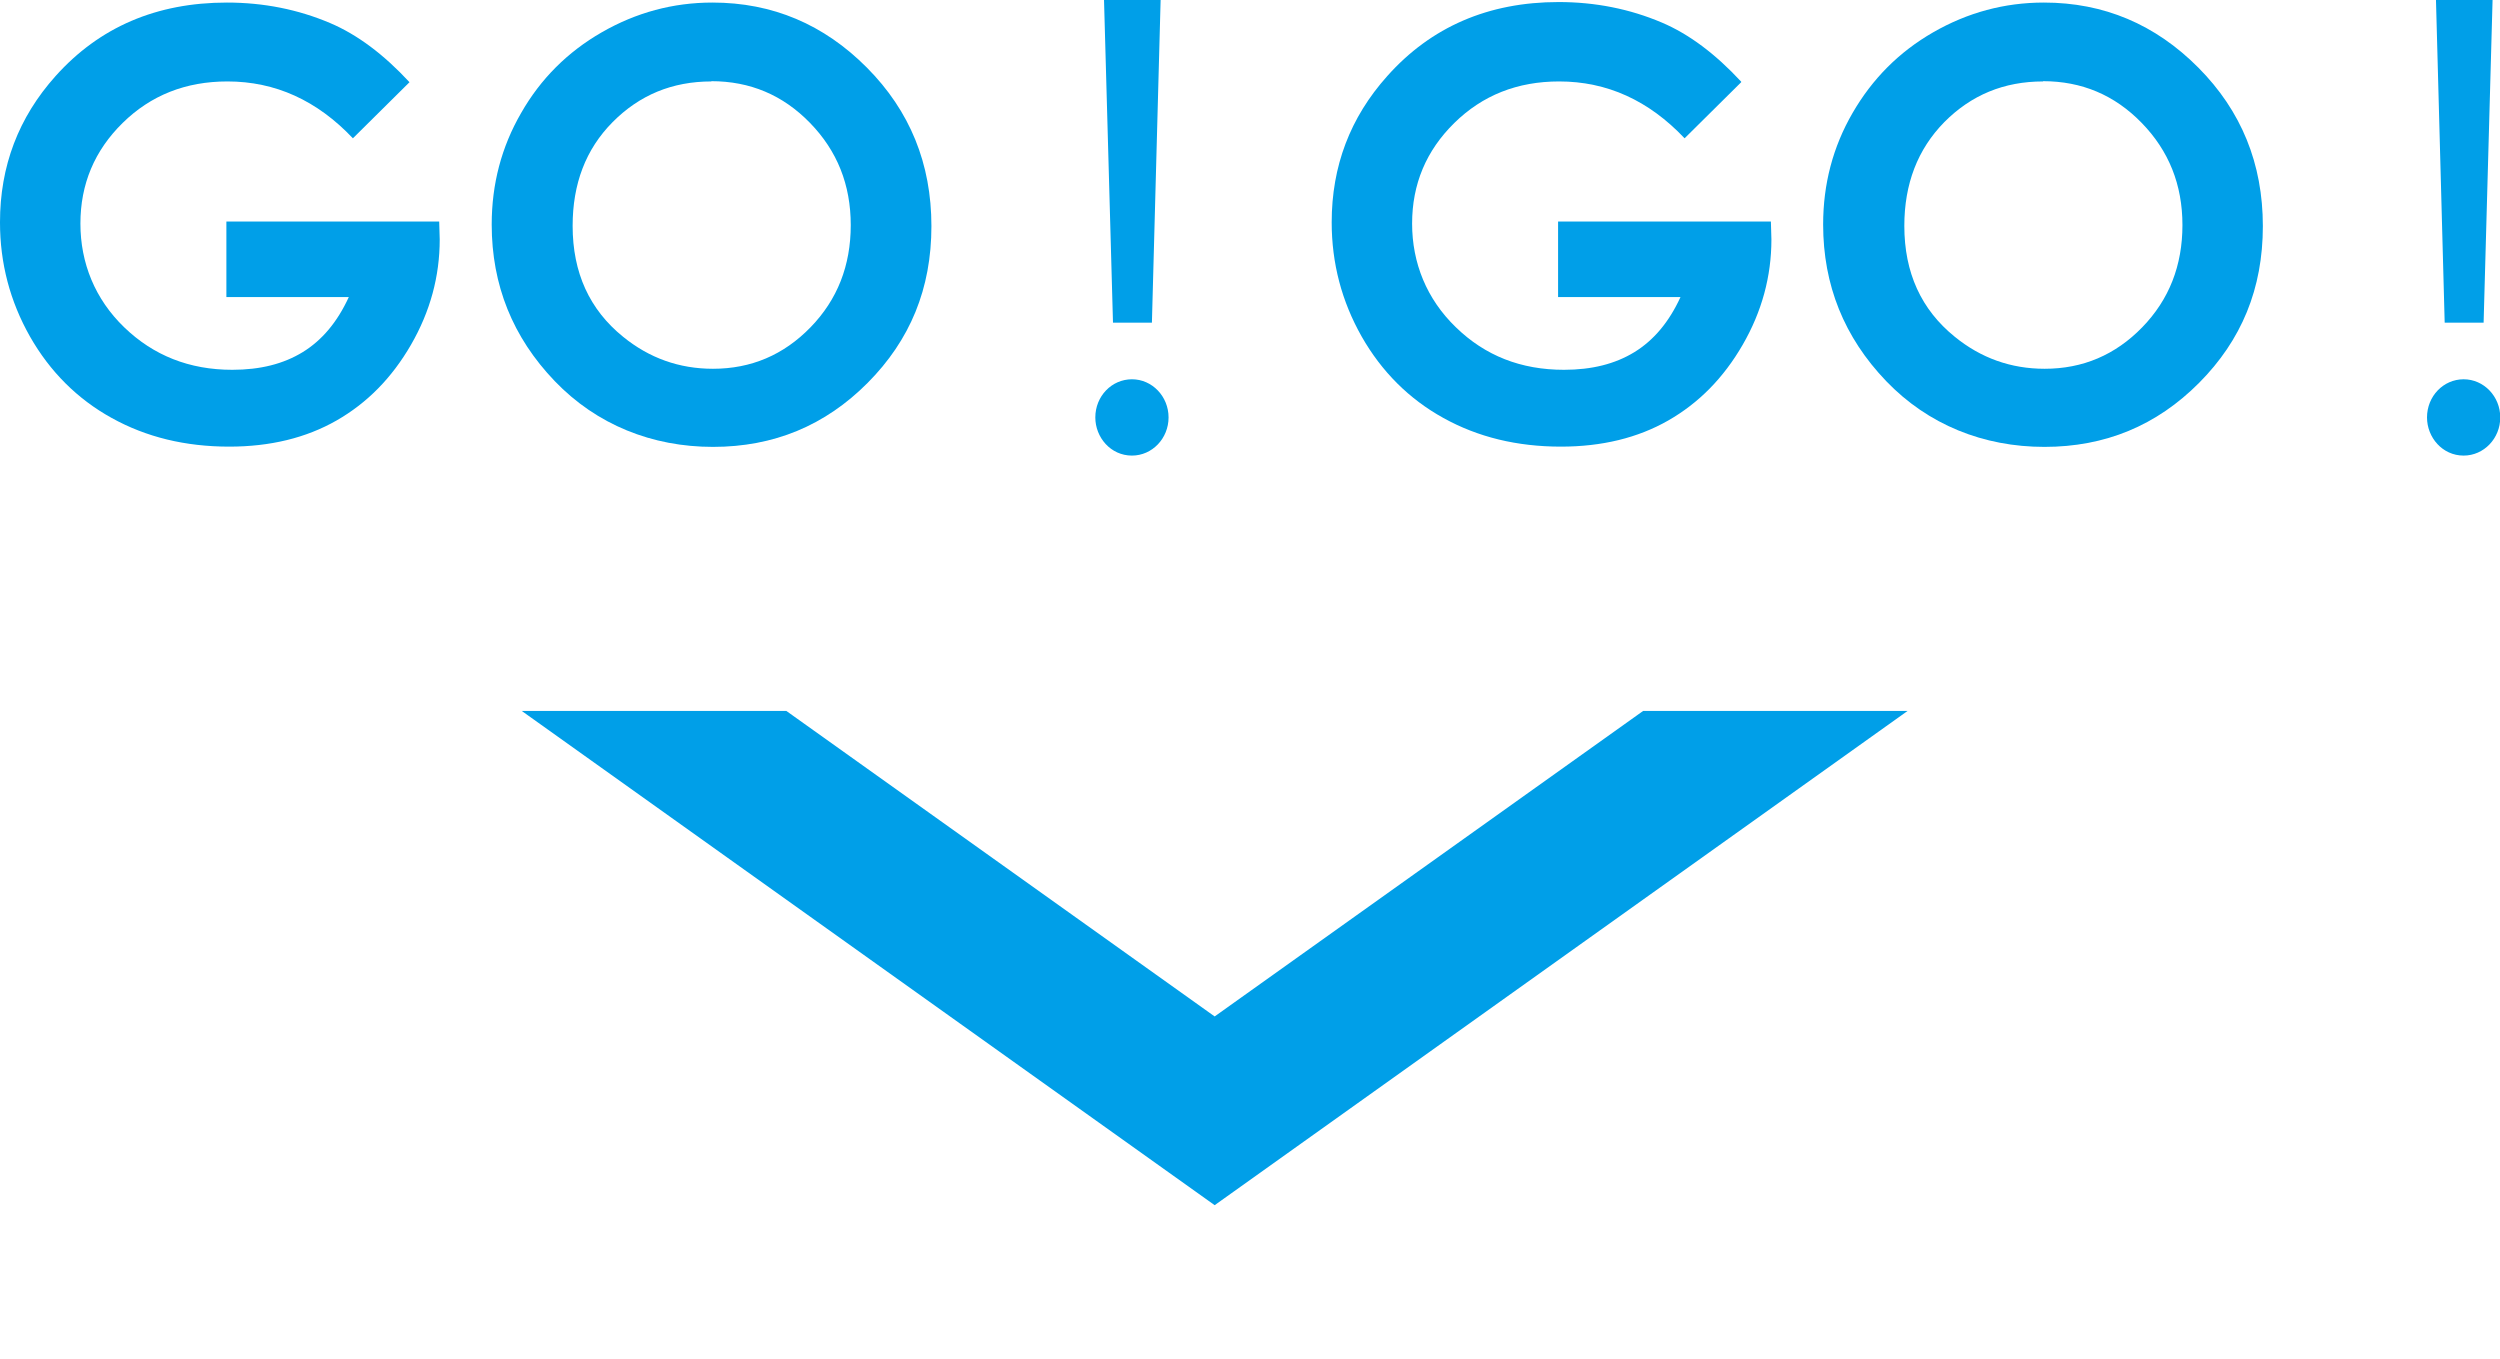
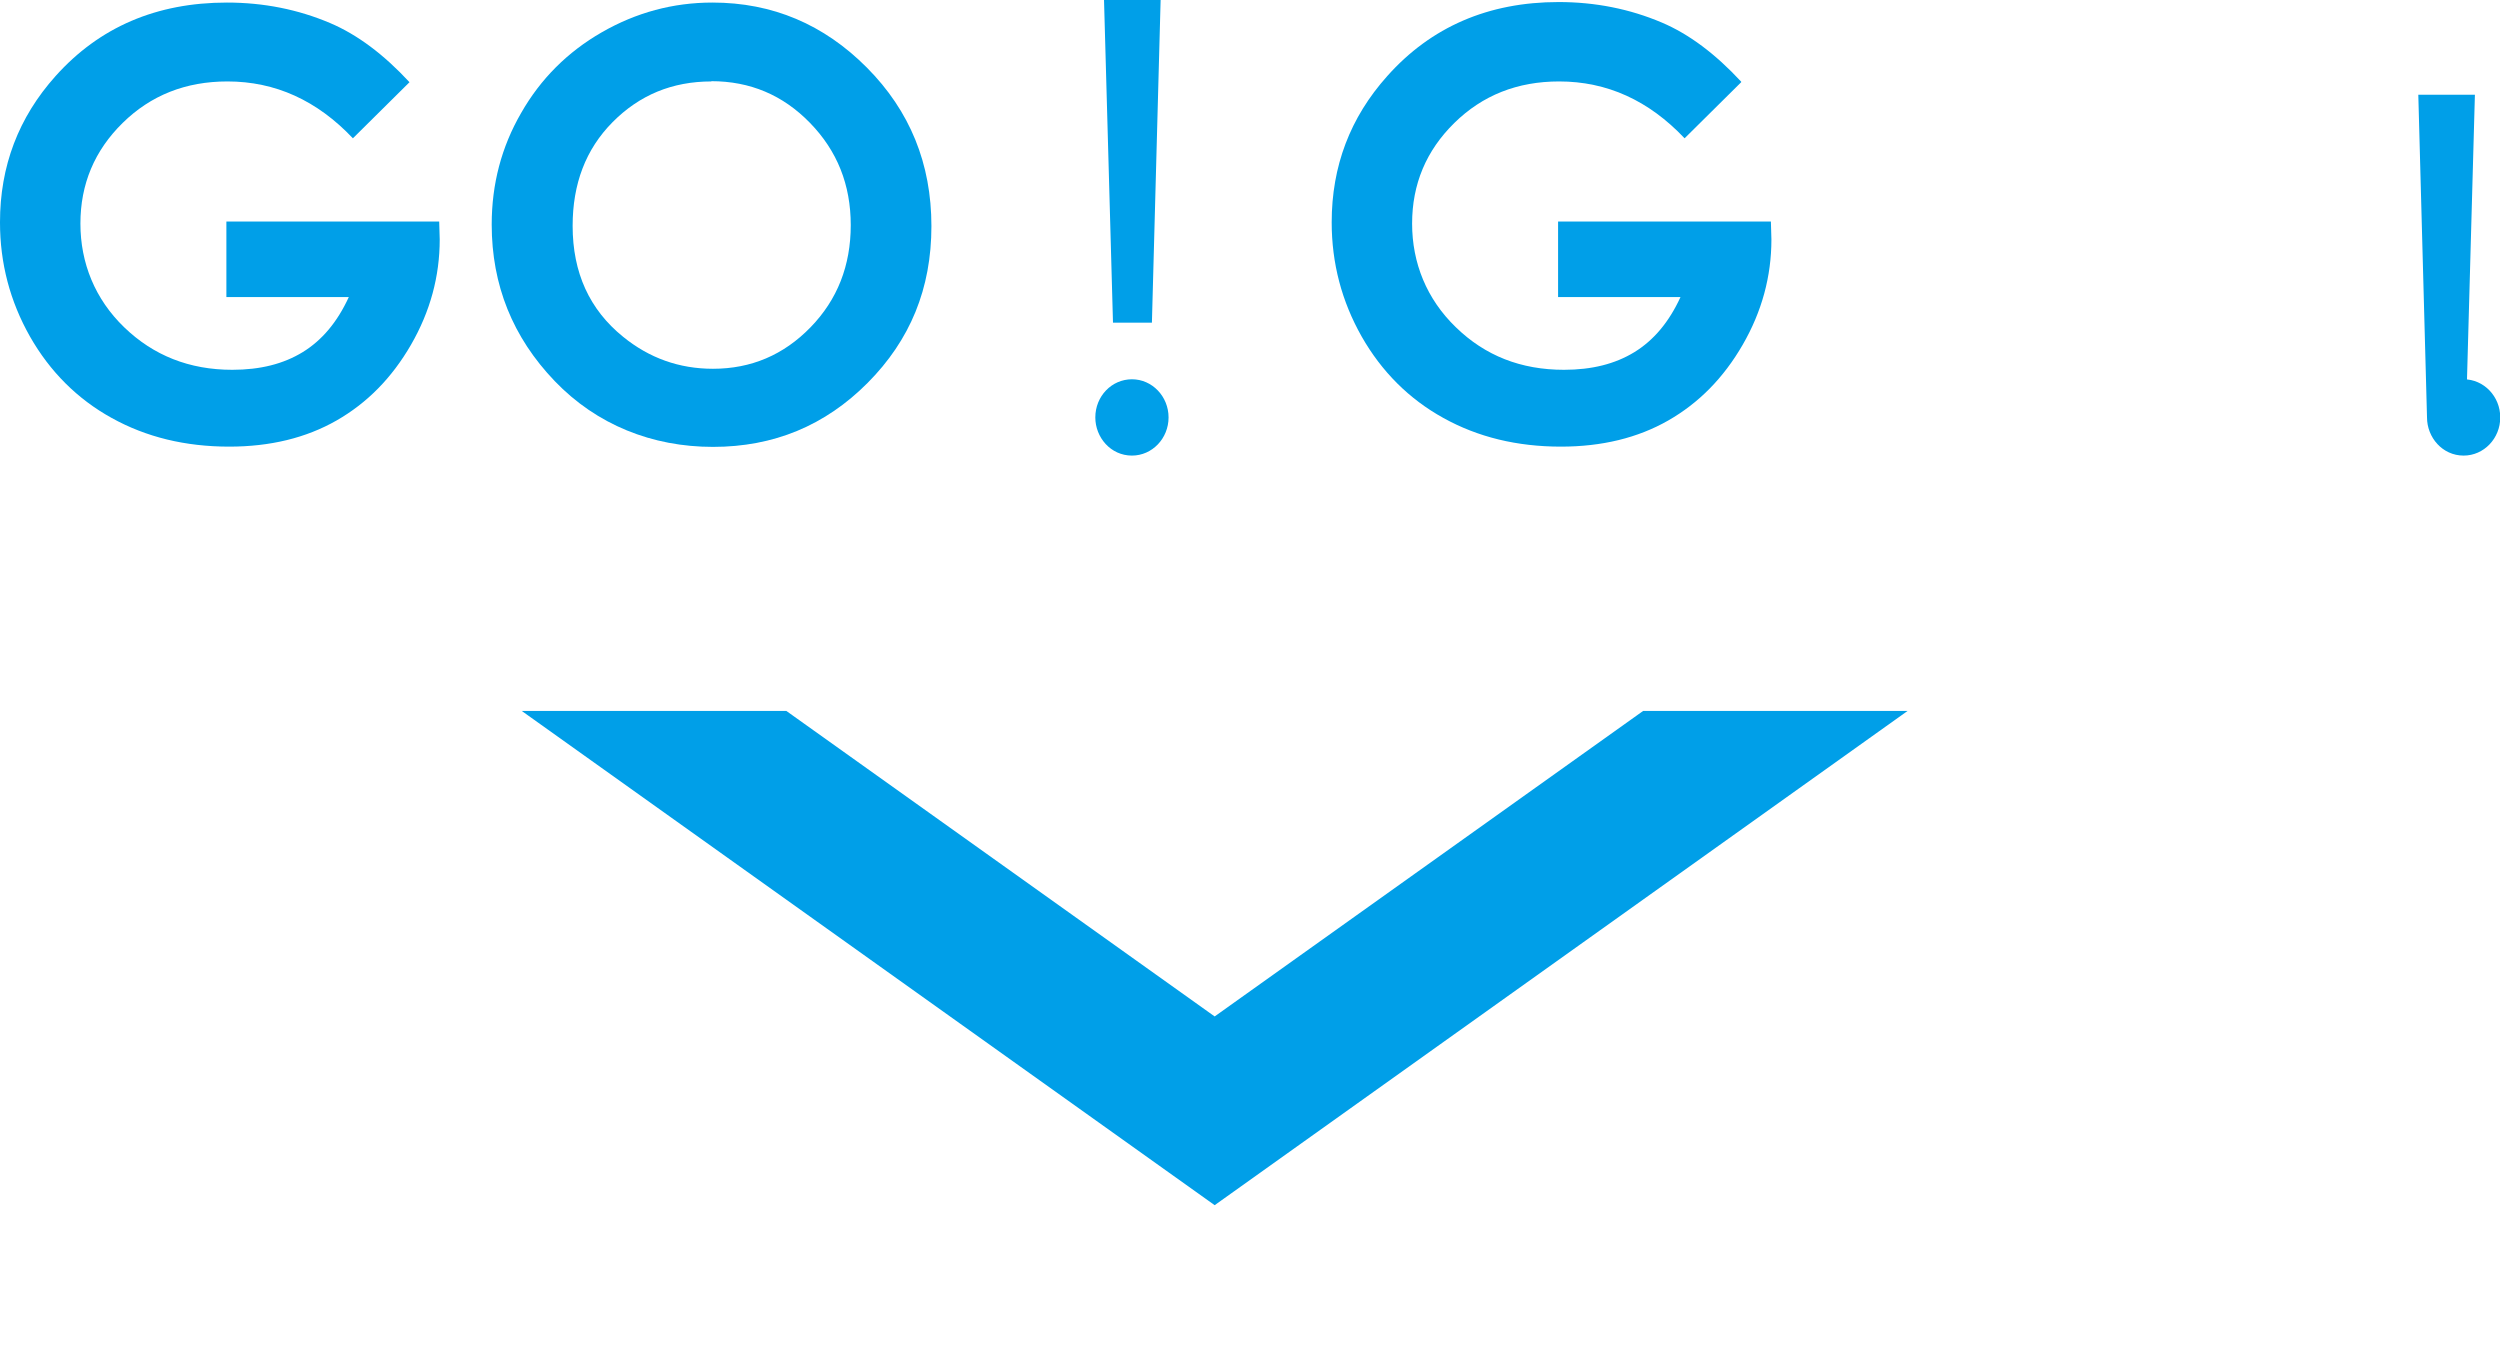
<svg xmlns="http://www.w3.org/2000/svg" id="_レイヤー_2" data-name="レイヤー 2" viewBox="0 0 97.62 53.06">
  <defs>
    <style>
      .cls-1 {
        fill: none;
      }

      .cls-2 {
        fill: #009fe8;
      }

      .cls-3 {
        clip-path: url(#clippath);
      }
    </style>
    <clipPath id="clippath">
      <rect class="cls-1" x="14.43" y="27.76" width="67.38" height="25.29" />
    </clipPath>
  </defs>
  <g id="_レイヤー_1-2" data-name="レイヤー 1">
    <g>
      <g class="cls-3">
        <polygon class="cls-2" points="47.43 47.06 16.25 24.82 19.74 19.94 47.43 39.69 75.13 19.94 78.61 24.82 47.43 47.06" />
      </g>
      <path class="cls-2" d="M15.99,3.21l-2.21,2.19c-1.4-1.48-3.03-2.22-4.9-2.22-1.63,0-2.99.54-4.09,1.62-1.1,1.08-1.65,2.39-1.65,3.93s.57,2.95,1.71,4.05,2.54,1.66,4.22,1.66c1.09,0,2-.23,2.75-.69.75-.46,1.35-1.17,1.8-2.15h-4.78v-2.95h8.31l.02.7c0,1.44-.37,2.81-1.12,4.11s-1.72,2.28-2.91,2.96-2.59,1.02-4.19,1.02c-1.71,0-3.24-.37-4.59-1.12-1.34-.74-2.41-1.81-3.19-3.18-.78-1.38-1.17-2.86-1.17-4.46,0-2.19.72-4.09,2.17-5.71C3.88,1.06,6.11.1,8.86.1c1.44,0,2.78.27,4.03.8,1.06.45,2.09,1.22,3.1,2.31Z" />
      <path class="cls-2" d="M27.82.1c2.34,0,4.35.85,6.03,2.54s2.52,3.75,2.52,6.19-.83,4.45-2.49,6.12-3.67,2.5-6.04,2.5-4.54-.86-6.18-2.57-2.46-3.75-2.46-6.11c0-1.58.38-3.03,1.15-4.36.76-1.33,1.81-2.38,3.15-3.15,1.34-.77,2.78-1.16,4.32-1.16ZM27.78,3.18c-1.53,0-2.81.53-3.86,1.59s-1.56,2.41-1.56,4.05c0,1.83.66,3.27,1.97,4.33,1.02.83,2.19,1.25,3.51,1.25,1.49,0,2.76-.54,3.81-1.62s1.57-2.41,1.57-3.99-.53-2.9-1.59-3.99c-1.06-1.09-2.34-1.63-3.86-1.63Z" />
      <path class="cls-2" d="M42.77,16.3c0-.83.64-1.49,1.43-1.49s1.43.67,1.43,1.49-.64,1.49-1.43,1.49c-.83,0-1.43-.71-1.43-1.49ZM43.46,12.6l-.35-12.6h2.21l-.34,12.6h-1.52Z" />
      <path class="cls-2" d="M67.99,3.21l-2.21,2.19c-1.4-1.48-3.03-2.22-4.9-2.22-1.63,0-2.99.54-4.09,1.62s-1.65,2.39-1.65,3.93.57,2.95,1.71,4.05c1.14,1.11,2.54,1.66,4.22,1.66,1.09,0,2-.23,2.75-.69.75-.46,1.35-1.17,1.8-2.15h-4.78v-2.95h8.31l.02.7c0,1.44-.37,2.81-1.12,4.11-.75,1.3-1.72,2.28-2.91,2.96s-2.59,1.02-4.19,1.02c-1.71,0-3.24-.37-4.59-1.12-1.34-.74-2.41-1.81-3.19-3.18-.78-1.38-1.17-2.86-1.17-4.46,0-2.19.72-4.09,2.17-5.71,1.71-1.92,3.95-2.89,6.69-2.89,1.44,0,2.78.27,4.03.8,1.06.45,2.09,1.22,3.1,2.31Z" />
-       <path class="cls-2" d="M79.81.1c2.34,0,4.35.85,6.03,2.54,1.68,1.69,2.52,3.75,2.52,6.19s-.83,4.45-2.49,6.12c-1.66,1.67-3.67,2.5-6.04,2.5s-4.54-.86-6.18-2.57-2.46-3.75-2.46-6.11c0-1.58.38-3.03,1.15-4.36s1.81-2.38,3.15-3.15c1.34-.77,2.78-1.16,4.32-1.16ZM79.78,3.18c-1.53,0-2.81.53-3.86,1.59-1.04,1.06-1.56,2.41-1.56,4.05,0,1.83.66,3.27,1.97,4.33,1.02.83,2.19,1.25,3.51,1.25,1.49,0,2.76-.54,3.81-1.62s1.57-2.41,1.57-3.99-.53-2.9-1.59-3.99c-1.06-1.09-2.34-1.63-3.86-1.63Z" />
-       <path class="cls-2" d="M94.77,16.3c0-.83.64-1.49,1.43-1.49s1.43.67,1.43,1.49-.64,1.49-1.43,1.49c-.83,0-1.43-.71-1.43-1.49ZM95.46,12.6l-.34-12.6h2.21l-.35,12.6h-1.52Z" />
+       <path class="cls-2" d="M94.77,16.3c0-.83.64-1.49,1.43-1.49s1.43.67,1.43,1.49-.64,1.49-1.43,1.49c-.83,0-1.43-.71-1.43-1.49Zl-.34-12.6h2.21l-.35,12.6h-1.52Z" />
    </g>
  </g>
</svg>